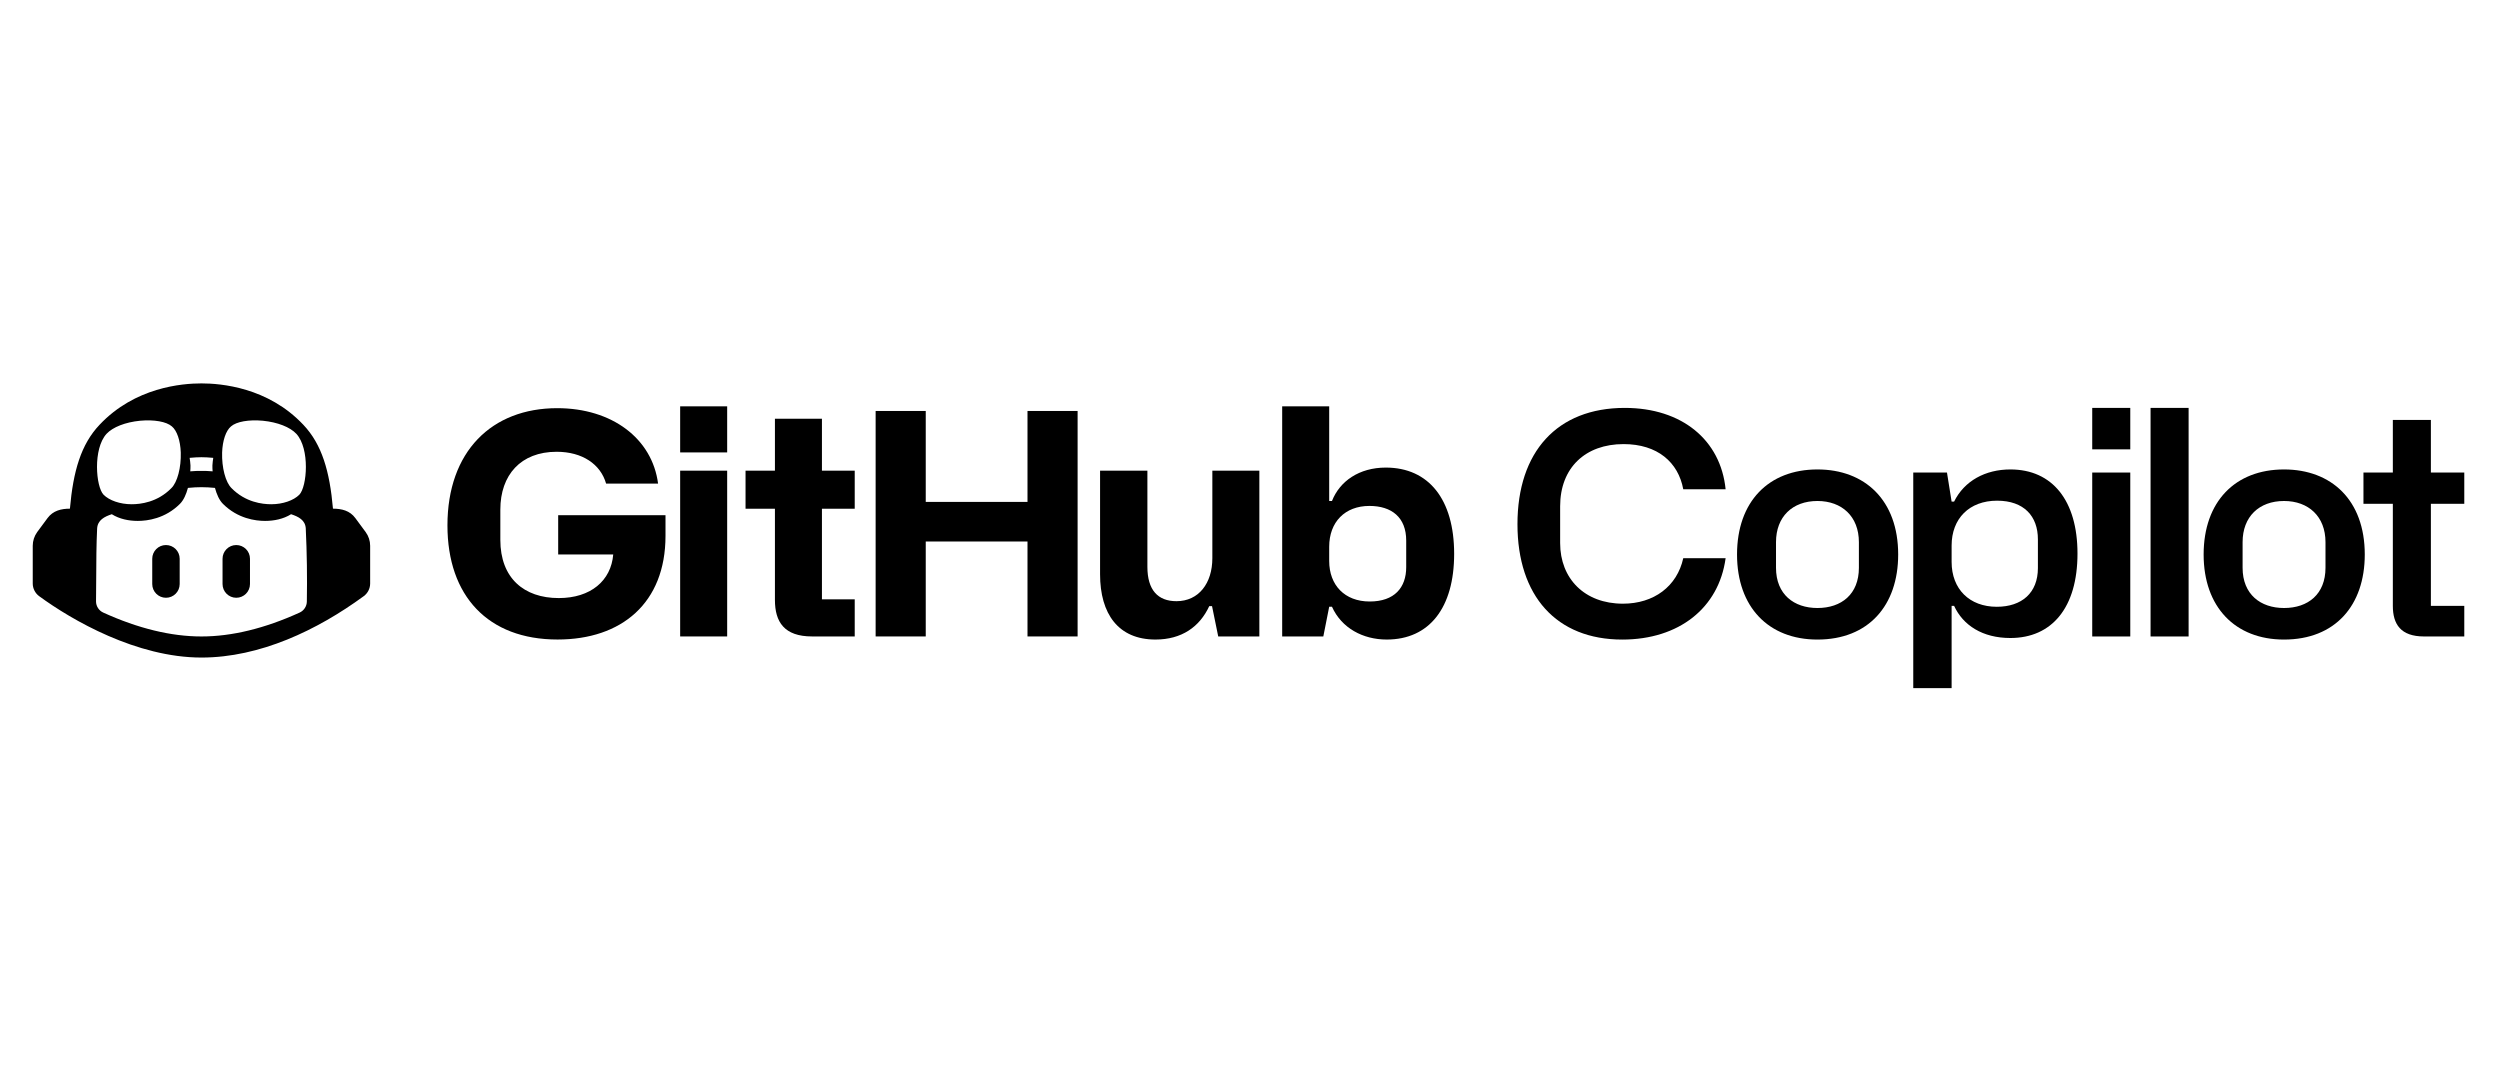
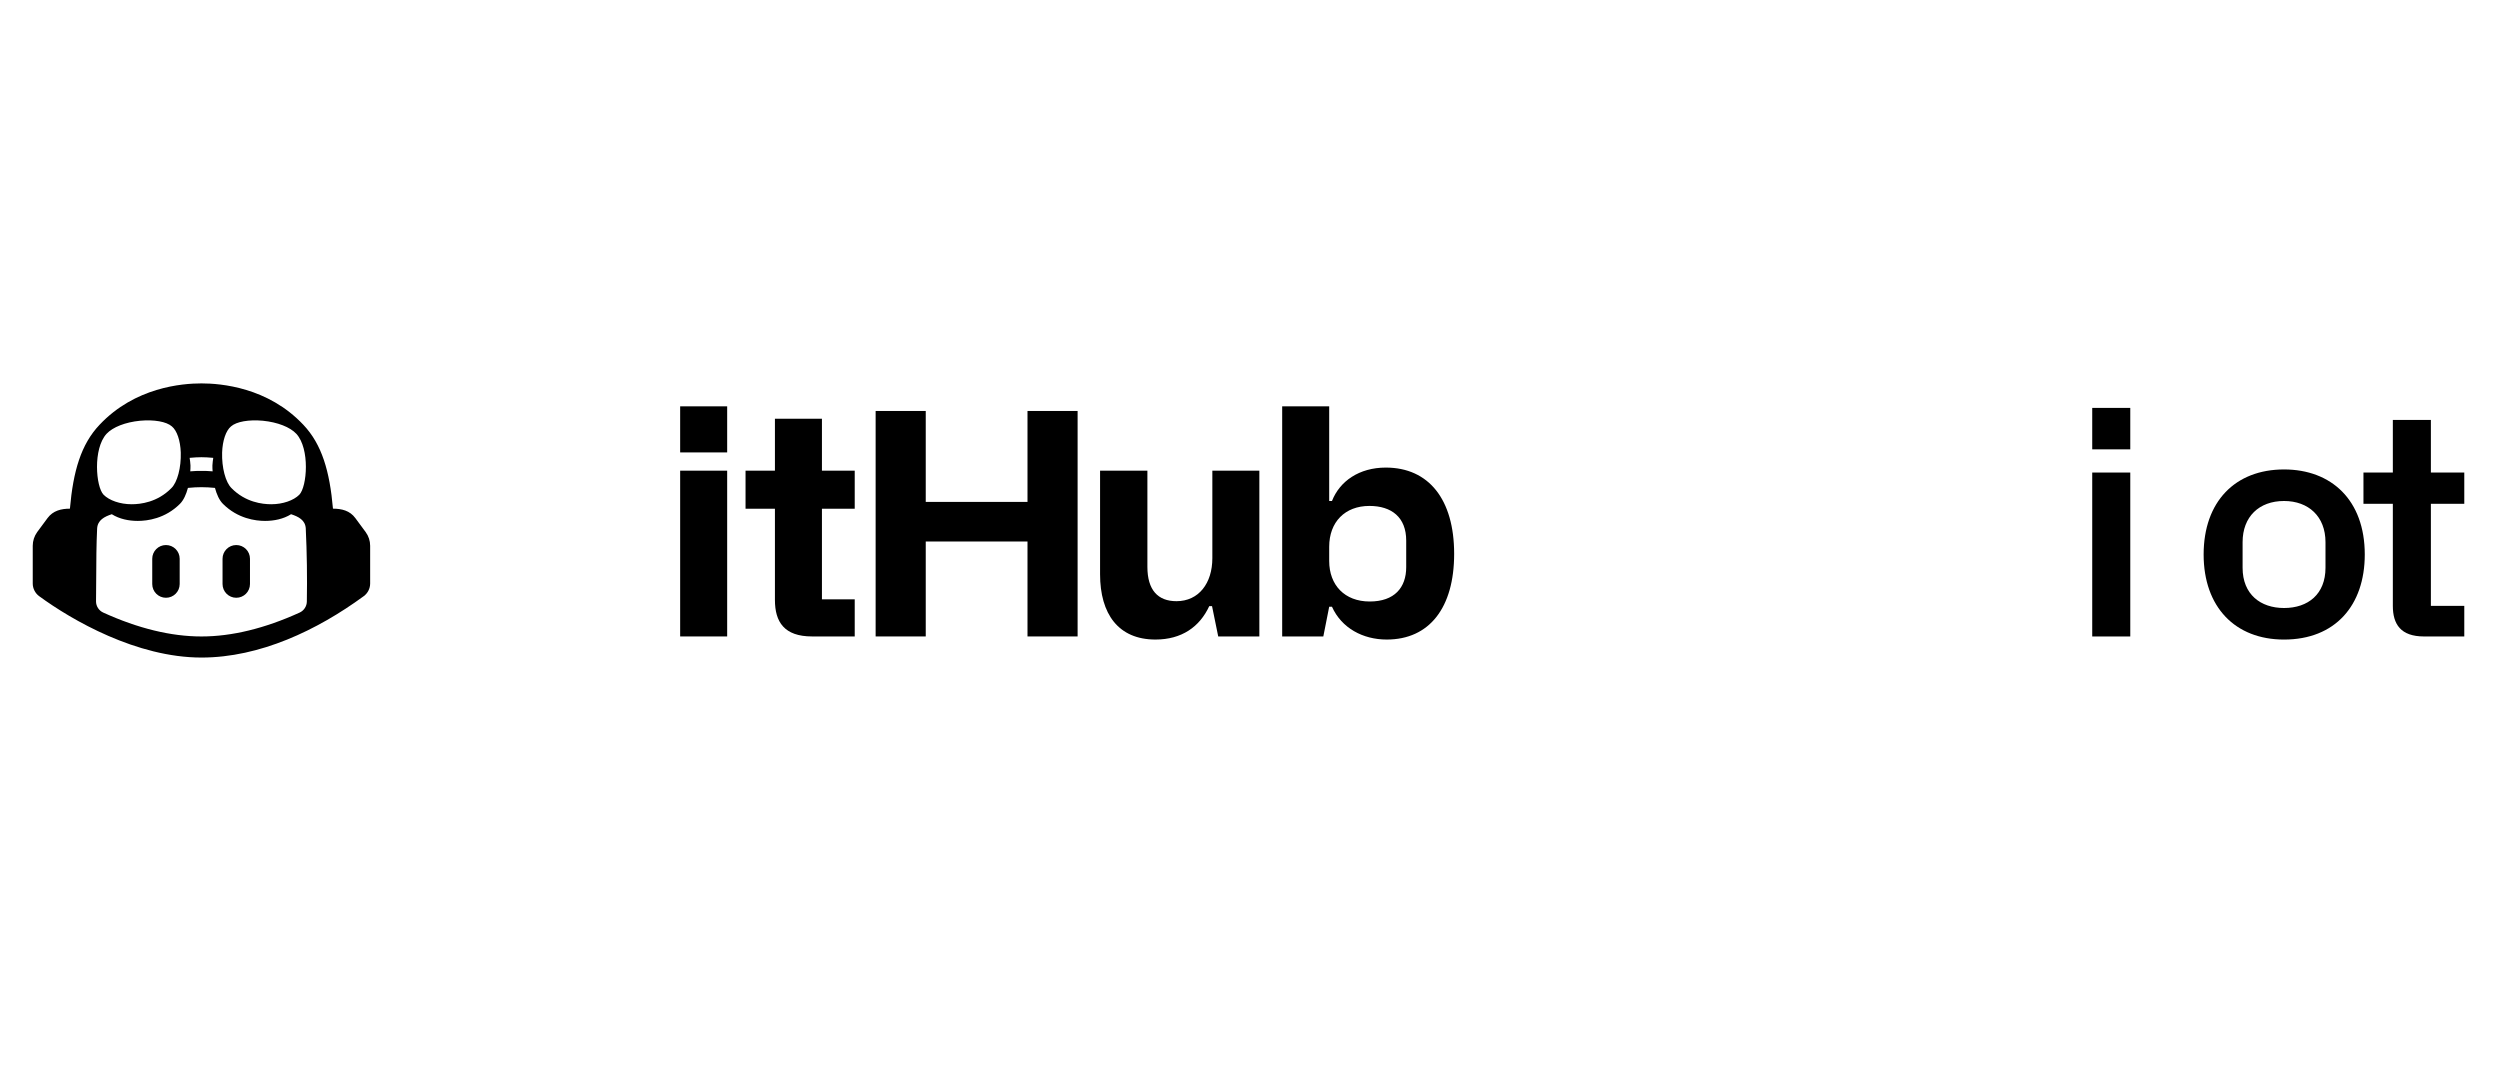
<svg xmlns="http://www.w3.org/2000/svg" width="280" height="120" viewBox="0 0 280 120" fill="none">
  <g clip-path="url(#clip0_1133_1433)">
-     <path d="M50.114 58.844C50.114 66.742 54.652 71.626 62.446 71.626C69.617 71.626 74.536 67.538 74.536 60.022V57.701H62.516V62.1H68.682C68.439 65.044 66.153 66.984 62.585 66.984C58.67 66.984 56.038 64.733 56.038 60.472V57.077C56.038 53.197 58.324 50.599 62.343 50.599C65.218 50.599 67.261 51.985 67.885 54.167H73.705C73.046 49.11 68.543 45.715 62.412 45.715C55.068 45.715 50.114 50.565 50.114 58.844Z" fill="black" />
    <path d="M76.178 50.671H81.443V45.51H76.178V50.671ZM76.178 71.282H81.443V52.715H76.178V71.282Z" fill="black" />
    <path d="M92.057 56.975H95.729V52.714H92.057V46.895H86.792V52.714H83.501V56.975H86.792V67.194C86.792 69.653 87.831 71.282 90.949 71.282H95.729V67.125H92.057V56.975Z" fill="black" />
    <path d="M98.071 71.282H103.683V60.648H115.08V71.282H120.692V46.029H115.08V56.214H103.683V46.029H98.071V71.282Z" fill="black" />
    <path d="M141.048 52.715H135.783V62.518C135.783 65.324 134.258 67.333 131.764 67.333C129.686 67.333 128.508 66.086 128.508 63.488V52.715H123.208V64.32C123.208 68.754 125.252 71.629 129.409 71.629C132.353 71.629 134.362 70.208 135.436 67.888H135.748L136.441 71.282H141.048V52.715Z" fill="black" />
    <path d="M143.604 71.282H148.212L148.87 67.957H149.182C150.256 70.347 152.646 71.629 155.313 71.629C160.094 71.629 162.865 68.061 162.865 62.033C162.865 55.937 160.024 52.369 155.209 52.369C152.23 52.369 150.048 53.893 149.182 56.11H148.87V45.51H143.604V71.282ZM148.87 62.83V61.237C148.87 58.465 150.637 56.664 153.373 56.664C155.867 56.664 157.495 57.946 157.495 60.544V63.523C157.495 65.809 156.179 67.368 153.408 67.368C150.602 67.368 148.87 65.532 148.87 62.83Z" fill="black" />
-     <path d="M181.699 71.632C188.039 71.632 192.507 68.098 193.269 62.521H188.524C187.831 65.673 185.233 67.613 181.769 67.613C177.473 67.613 174.736 64.807 174.736 60.824V56.701C174.736 52.371 177.577 49.739 181.838 49.739C185.648 49.739 187.969 51.782 188.524 54.796H193.269C192.715 49.288 188.385 45.685 181.976 45.685C174.39 45.685 169.956 50.605 169.956 58.711C169.956 66.747 174.321 71.632 181.699 71.632Z" fill="black" />
-     <path d="M194.548 62.104C194.548 67.993 198.081 71.631 203.554 71.631C209.27 71.631 212.596 67.82 212.596 62.104C212.596 56.008 208.854 52.578 203.554 52.578C198.081 52.578 194.548 56.181 194.548 62.104ZM198.913 63.594V60.719C198.913 57.878 200.749 56.111 203.554 56.111C206.291 56.111 208.196 57.843 208.196 60.719V63.594C208.196 66.538 206.256 68.097 203.554 68.097C200.922 68.097 198.913 66.573 198.913 63.594Z" fill="black" />
-     <path d="M214.285 77.069H218.581V67.855H218.858C219.862 70.037 222.045 71.457 225.162 71.457C229.804 71.457 232.679 68.063 232.679 62C232.679 56.077 229.874 52.578 225.162 52.578C222.356 52.578 220.001 53.86 218.858 56.181H218.581L218.061 52.925H214.285V77.069ZM223.638 67.959C220.59 67.959 218.581 65.984 218.581 62.936V61.1C218.581 58.086 220.555 56.077 223.673 56.077C226.687 56.077 228.245 57.809 228.245 60.407V63.629C228.245 66.4 226.444 67.959 223.638 67.959Z" fill="black" />
    <path d="M234.33 50.327H238.591V45.685H234.33V50.327ZM234.33 71.285H238.591V52.925H234.33V71.285Z" fill="black" />
-     <path d="M240.863 71.285H245.124V45.685H240.863V71.285Z" fill="black" />
    <path d="M246.807 62.104C246.807 67.993 250.34 71.631 255.813 71.631C261.529 71.631 264.854 67.82 264.854 62.104C264.854 56.008 261.113 52.578 255.813 52.578C250.34 52.578 246.807 56.181 246.807 62.104ZM251.171 63.594V60.719C251.171 57.878 253.007 56.111 255.813 56.111C258.55 56.111 260.455 57.843 260.455 60.719V63.594C260.455 66.538 258.515 68.097 255.813 68.097C253.181 68.097 251.171 66.573 251.171 63.594Z" fill="black" />
    <path d="M272.259 56.423H276V52.924H272.259V47.035H267.998V52.924H264.707V56.423H267.998V67.854C267.998 69.898 268.864 71.284 271.497 71.284H276V67.854H272.259V56.423Z" fill="black" />
    <path d="M17.051 62.581C17.051 61.733 17.739 61.045 18.587 61.045C19.436 61.045 20.124 61.733 20.124 62.581V65.413C20.124 66.262 19.436 66.95 18.587 66.95C17.739 66.95 17.051 66.262 17.051 65.413V62.581Z" fill="black" />
    <path d="M26.461 61.045C25.613 61.045 24.925 61.733 24.925 62.581V65.413C24.925 66.262 25.613 66.95 26.461 66.95C27.31 66.95 27.998 66.262 27.998 65.413V62.581C27.998 61.733 27.31 61.045 26.461 61.045Z" fill="black" />
    <path fill-rule="evenodd" clip-rule="evenodd" d="M41.457 61.128V65.363C41.456 65.909 41.185 66.442 40.744 66.766C35.535 70.579 29.109 73.646 22.562 73.646C15.319 73.646 8.067 69.472 4.38 66.766C3.939 66.442 3.668 65.909 3.667 65.363V61.128C3.667 60.57 3.844 60.032 4.172 59.583L5.323 58.027C5.939 57.192 6.855 56.971 7.831 56.971C8.199 52.767 9.071 49.767 11.154 47.571C15.122 43.367 20.389 42.941 22.562 42.941C24.735 42.941 30.002 43.367 33.97 47.571C36.051 49.767 36.925 52.767 37.293 56.971C38.271 56.971 39.183 57.188 39.799 58.027L40.949 59.586C41.28 60.034 41.457 60.57 41.457 61.128ZM34.248 59.203C34.198 58.238 33.415 57.86 32.6 57.592C31.741 58.131 30.692 58.343 29.688 58.343C28.62 58.343 26.629 58.088 24.973 56.435C24.555 56.019 24.27 55.367 24.076 54.645C23.574 54.593 23.069 54.567 22.564 54.564C22.116 54.564 21.598 54.59 21.048 54.645C20.854 55.367 20.569 56.019 20.151 56.435C18.497 58.088 16.504 58.343 15.436 58.343C14.432 58.343 13.38 58.133 12.522 57.592C11.709 57.859 10.929 58.244 10.878 59.203C10.791 61.016 10.784 62.827 10.776 64.639C10.772 65.548 10.769 66.458 10.755 67.368C10.758 67.896 11.077 68.387 11.558 68.606C15.467 70.386 19.163 71.284 22.564 71.284C25.961 71.284 29.657 70.386 33.564 68.606C34.044 68.387 34.363 67.896 34.367 67.368C34.413 64.649 34.376 61.919 34.246 59.203H34.248ZM11.603 55.412C12.241 56.05 13.445 56.475 14.744 56.475C15.736 56.475 17.626 56.262 19.184 54.68C19.869 54.019 20.295 52.365 20.247 50.688C20.2 49.342 19.822 48.232 19.255 47.76C18.641 47.216 17.248 46.98 15.689 47.122C14.036 47.287 12.642 47.831 11.934 48.586C10.398 50.263 10.729 54.515 11.603 55.412ZM21.239 51.279C21.287 51.539 21.31 51.822 21.334 52.129C21.334 52.342 21.334 52.554 21.31 52.79C21.782 52.743 22.184 52.743 22.562 52.743C22.94 52.743 23.341 52.743 23.814 52.79C23.79 52.554 23.79 52.342 23.79 52.129C23.814 51.822 23.837 51.539 23.885 51.279C23.389 51.232 22.94 51.208 22.562 51.208C22.184 51.208 21.735 51.232 21.239 51.279ZM24.877 50.688C24.829 52.365 25.255 54.019 25.939 54.68C27.498 56.262 29.388 56.475 30.38 56.475C31.679 56.475 32.883 56.05 33.521 55.412C34.395 54.515 34.726 50.263 33.19 48.586C32.482 47.831 31.088 47.287 29.435 47.122C27.876 46.98 26.483 47.216 25.869 47.76C25.302 48.232 24.924 49.342 24.877 50.688Z" fill="black" />
  </g>
  <defs>
    <clipPath id="clip0_1133_1433">
      <rect width="272.333" height="34.127" fill="white" transform="translate(3.667 42.941)" />
    </clipPath>
  </defs>
</svg>